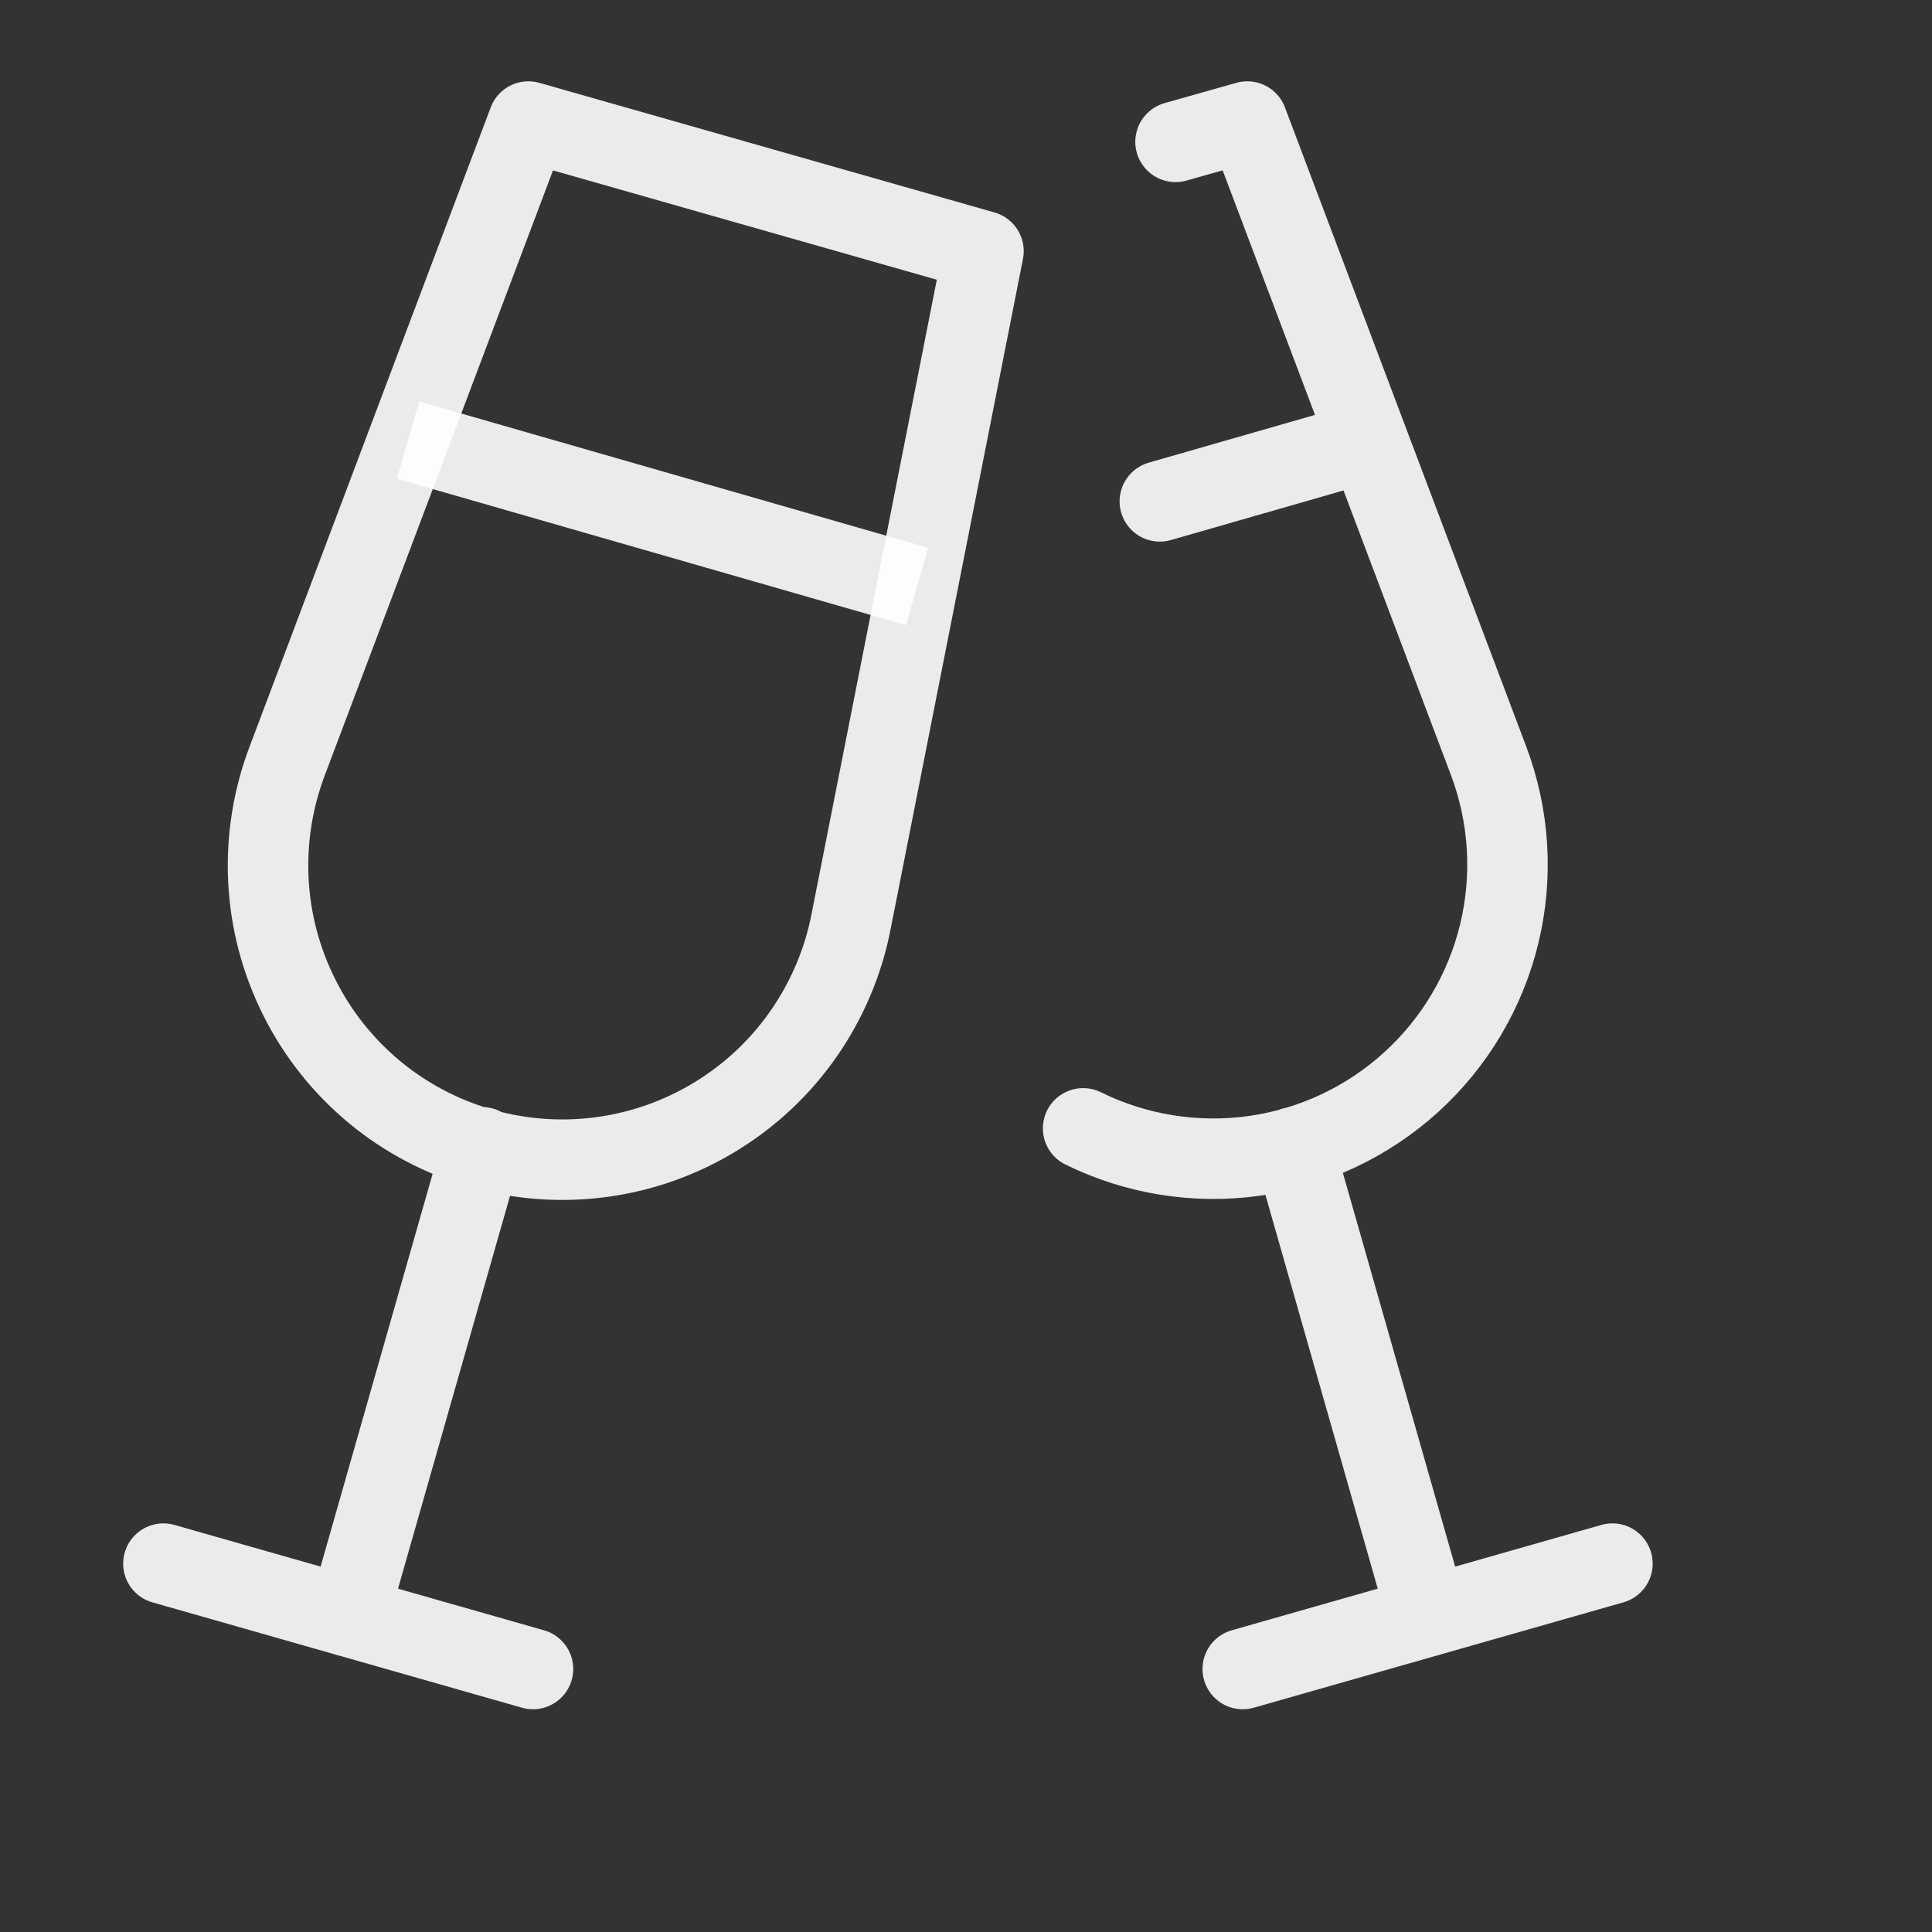
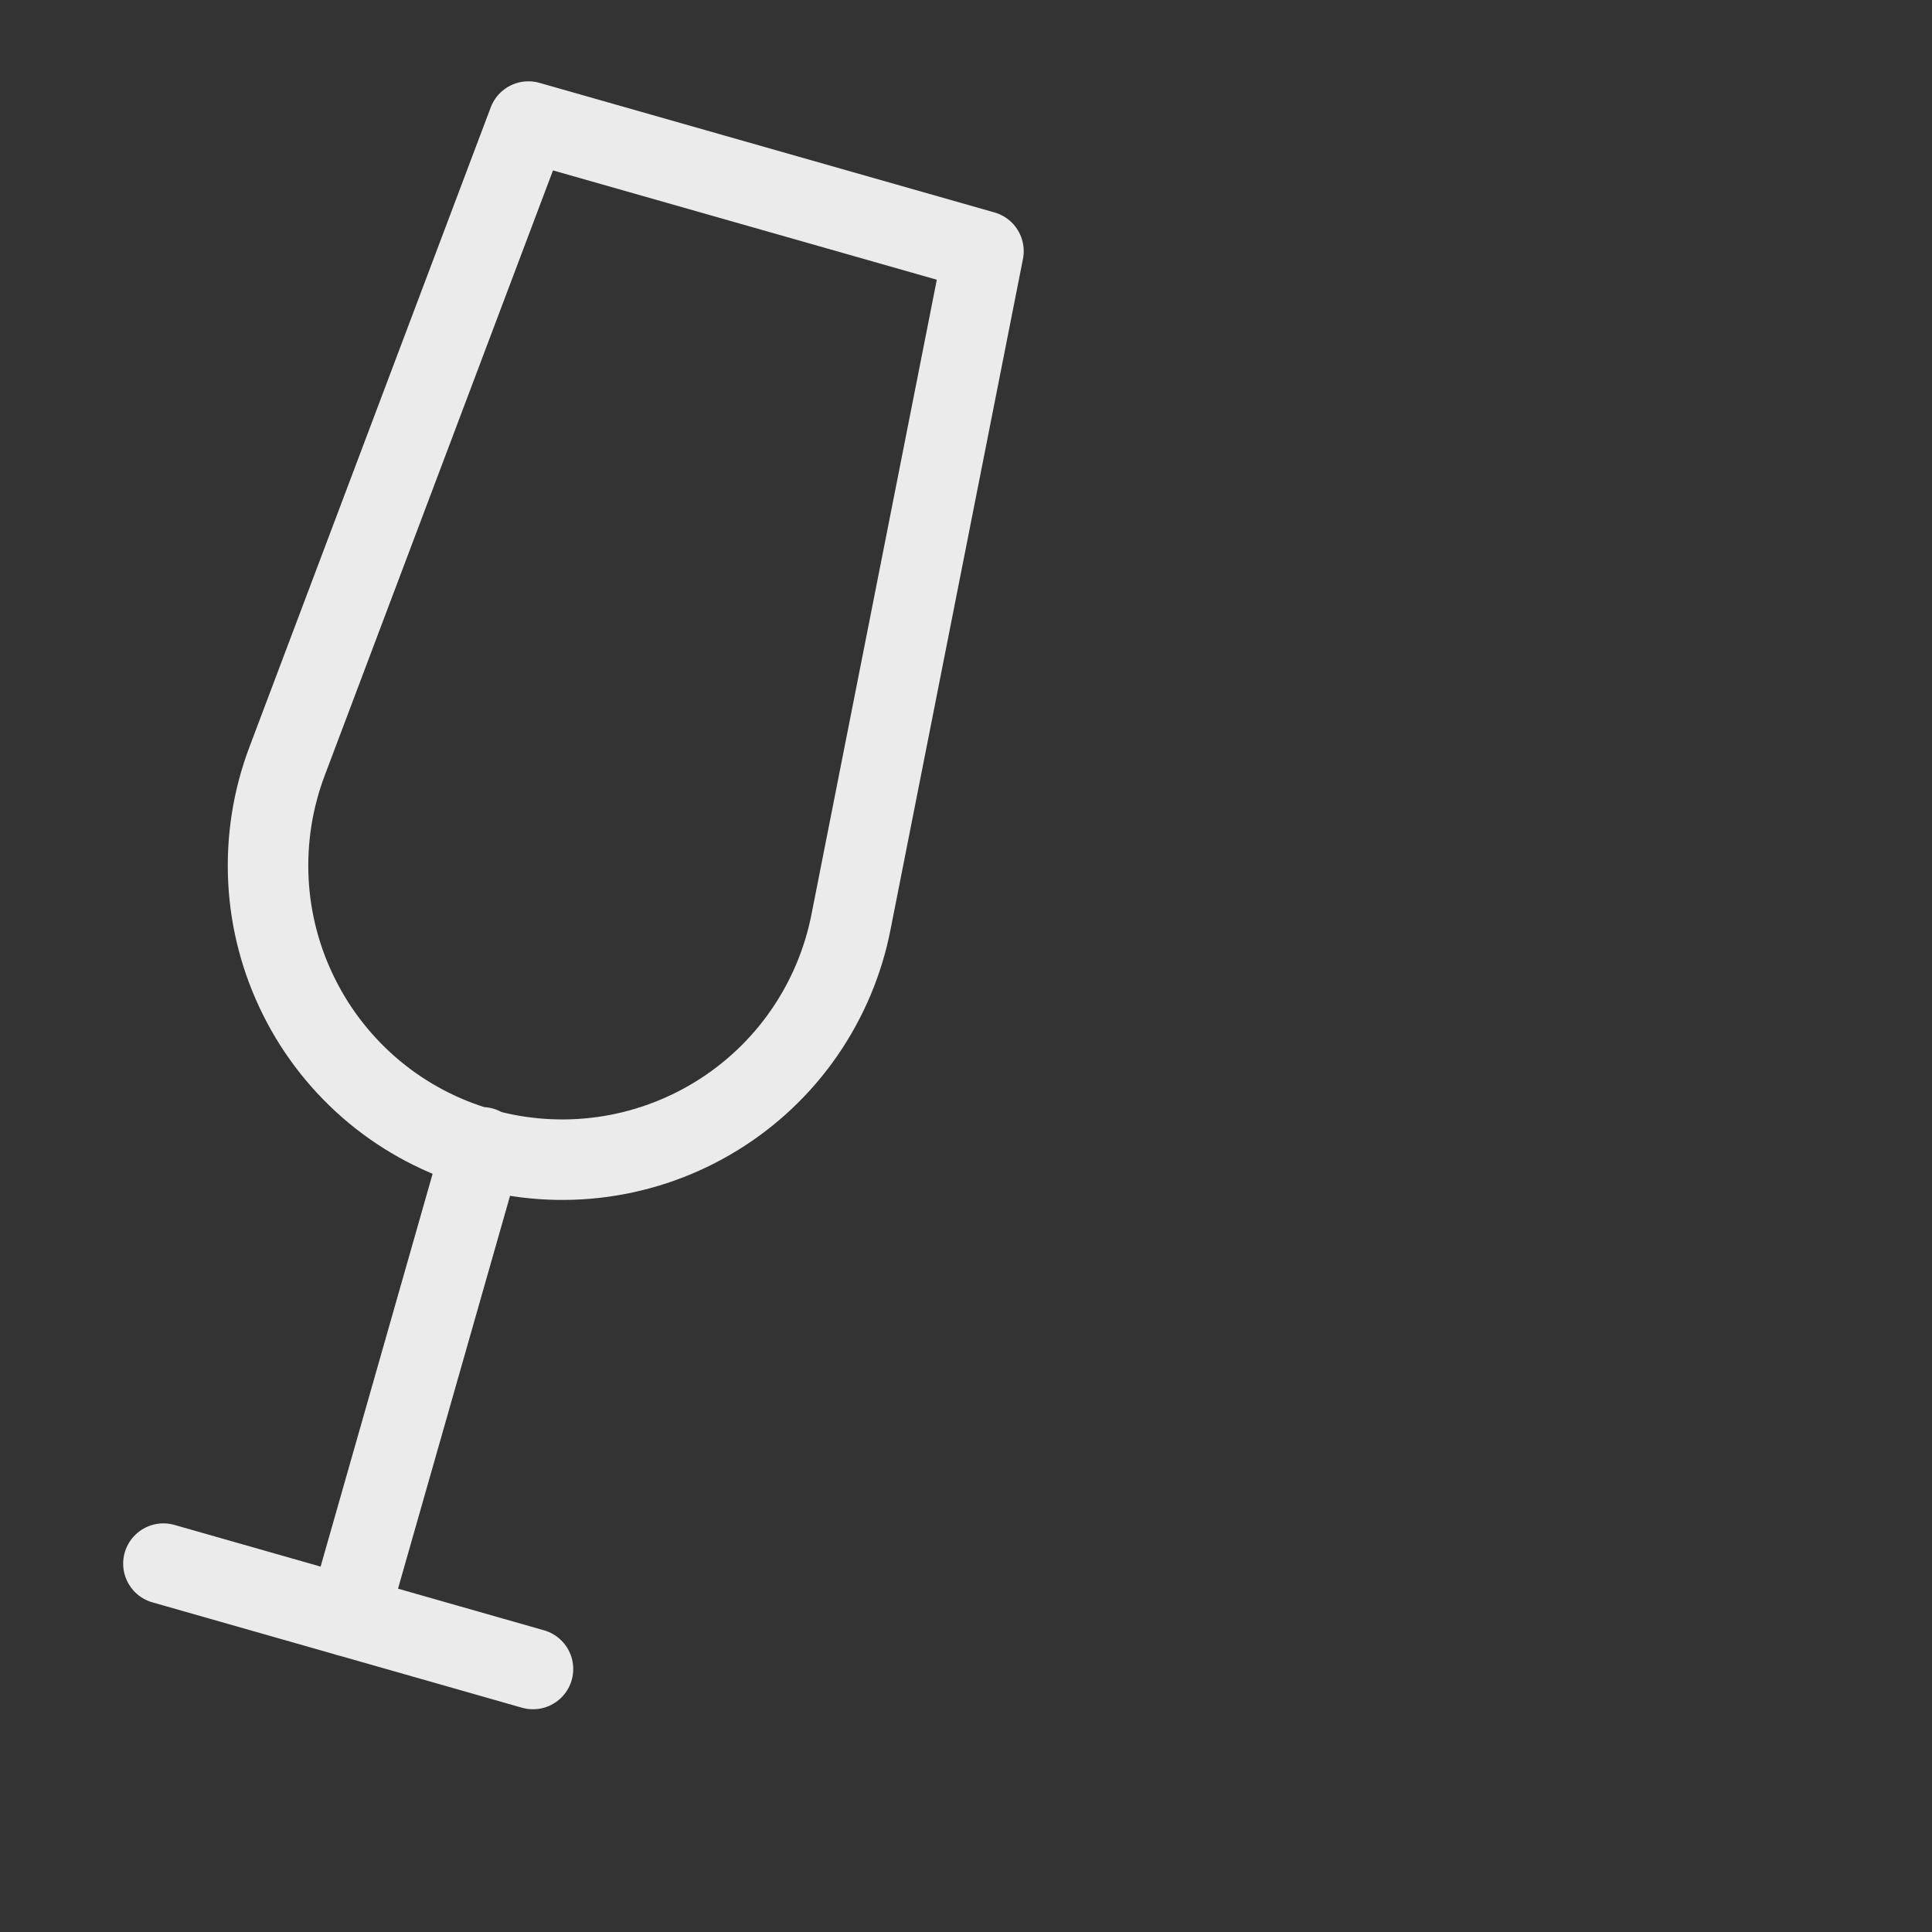
<svg xmlns="http://www.w3.org/2000/svg" width="24" height="24" viewBox="0 0 24 24" fill="none">
  <rect x="0" y="0" width="24" height="24" fill="#333333" stroke="none" />
  <path d="M5.988 14.252L4.326 20.08M2.03 19.424L6.621 20.733M3.569 9.449L6.564 1.51L12.217 3.12L10.573 11.445C10.477 11.942 10.278 12.414 9.99 12.831C9.702 13.248 9.33 13.6 8.898 13.865C8.467 14.13 7.985 14.303 7.483 14.372C6.981 14.441 6.47 14.405 5.983 14.266C5.495 14.127 5.042 13.889 4.652 13.566C4.262 13.242 3.943 12.841 3.717 12.388C3.49 11.935 3.359 11.44 3.334 10.934C3.309 10.428 3.389 9.922 3.569 9.449Z" stroke="white" stroke-opacity="0.9" stroke-linecap="round" stroke-linejoin="round" />
-   <path d="M5.069 5.467L11.392 7.285" stroke="white" stroke-opacity="0.9" />
-   <path d="M13.455 14.017C14.112 14.341 14.852 14.46 15.579 14.359C16.305 14.257 16.984 13.939 17.527 13.446C18.07 12.954 18.453 12.309 18.625 11.596C18.797 10.883 18.75 10.135 18.491 9.449L15.494 1.51L14.603 1.762M16.071 14.252L17.733 20.08M20.03 19.424L15.438 20.733M16.991 5.486L14.408 6.228" stroke="white" stroke-opacity="0.9" stroke-linecap="round" stroke-linejoin="round" />
</svg>